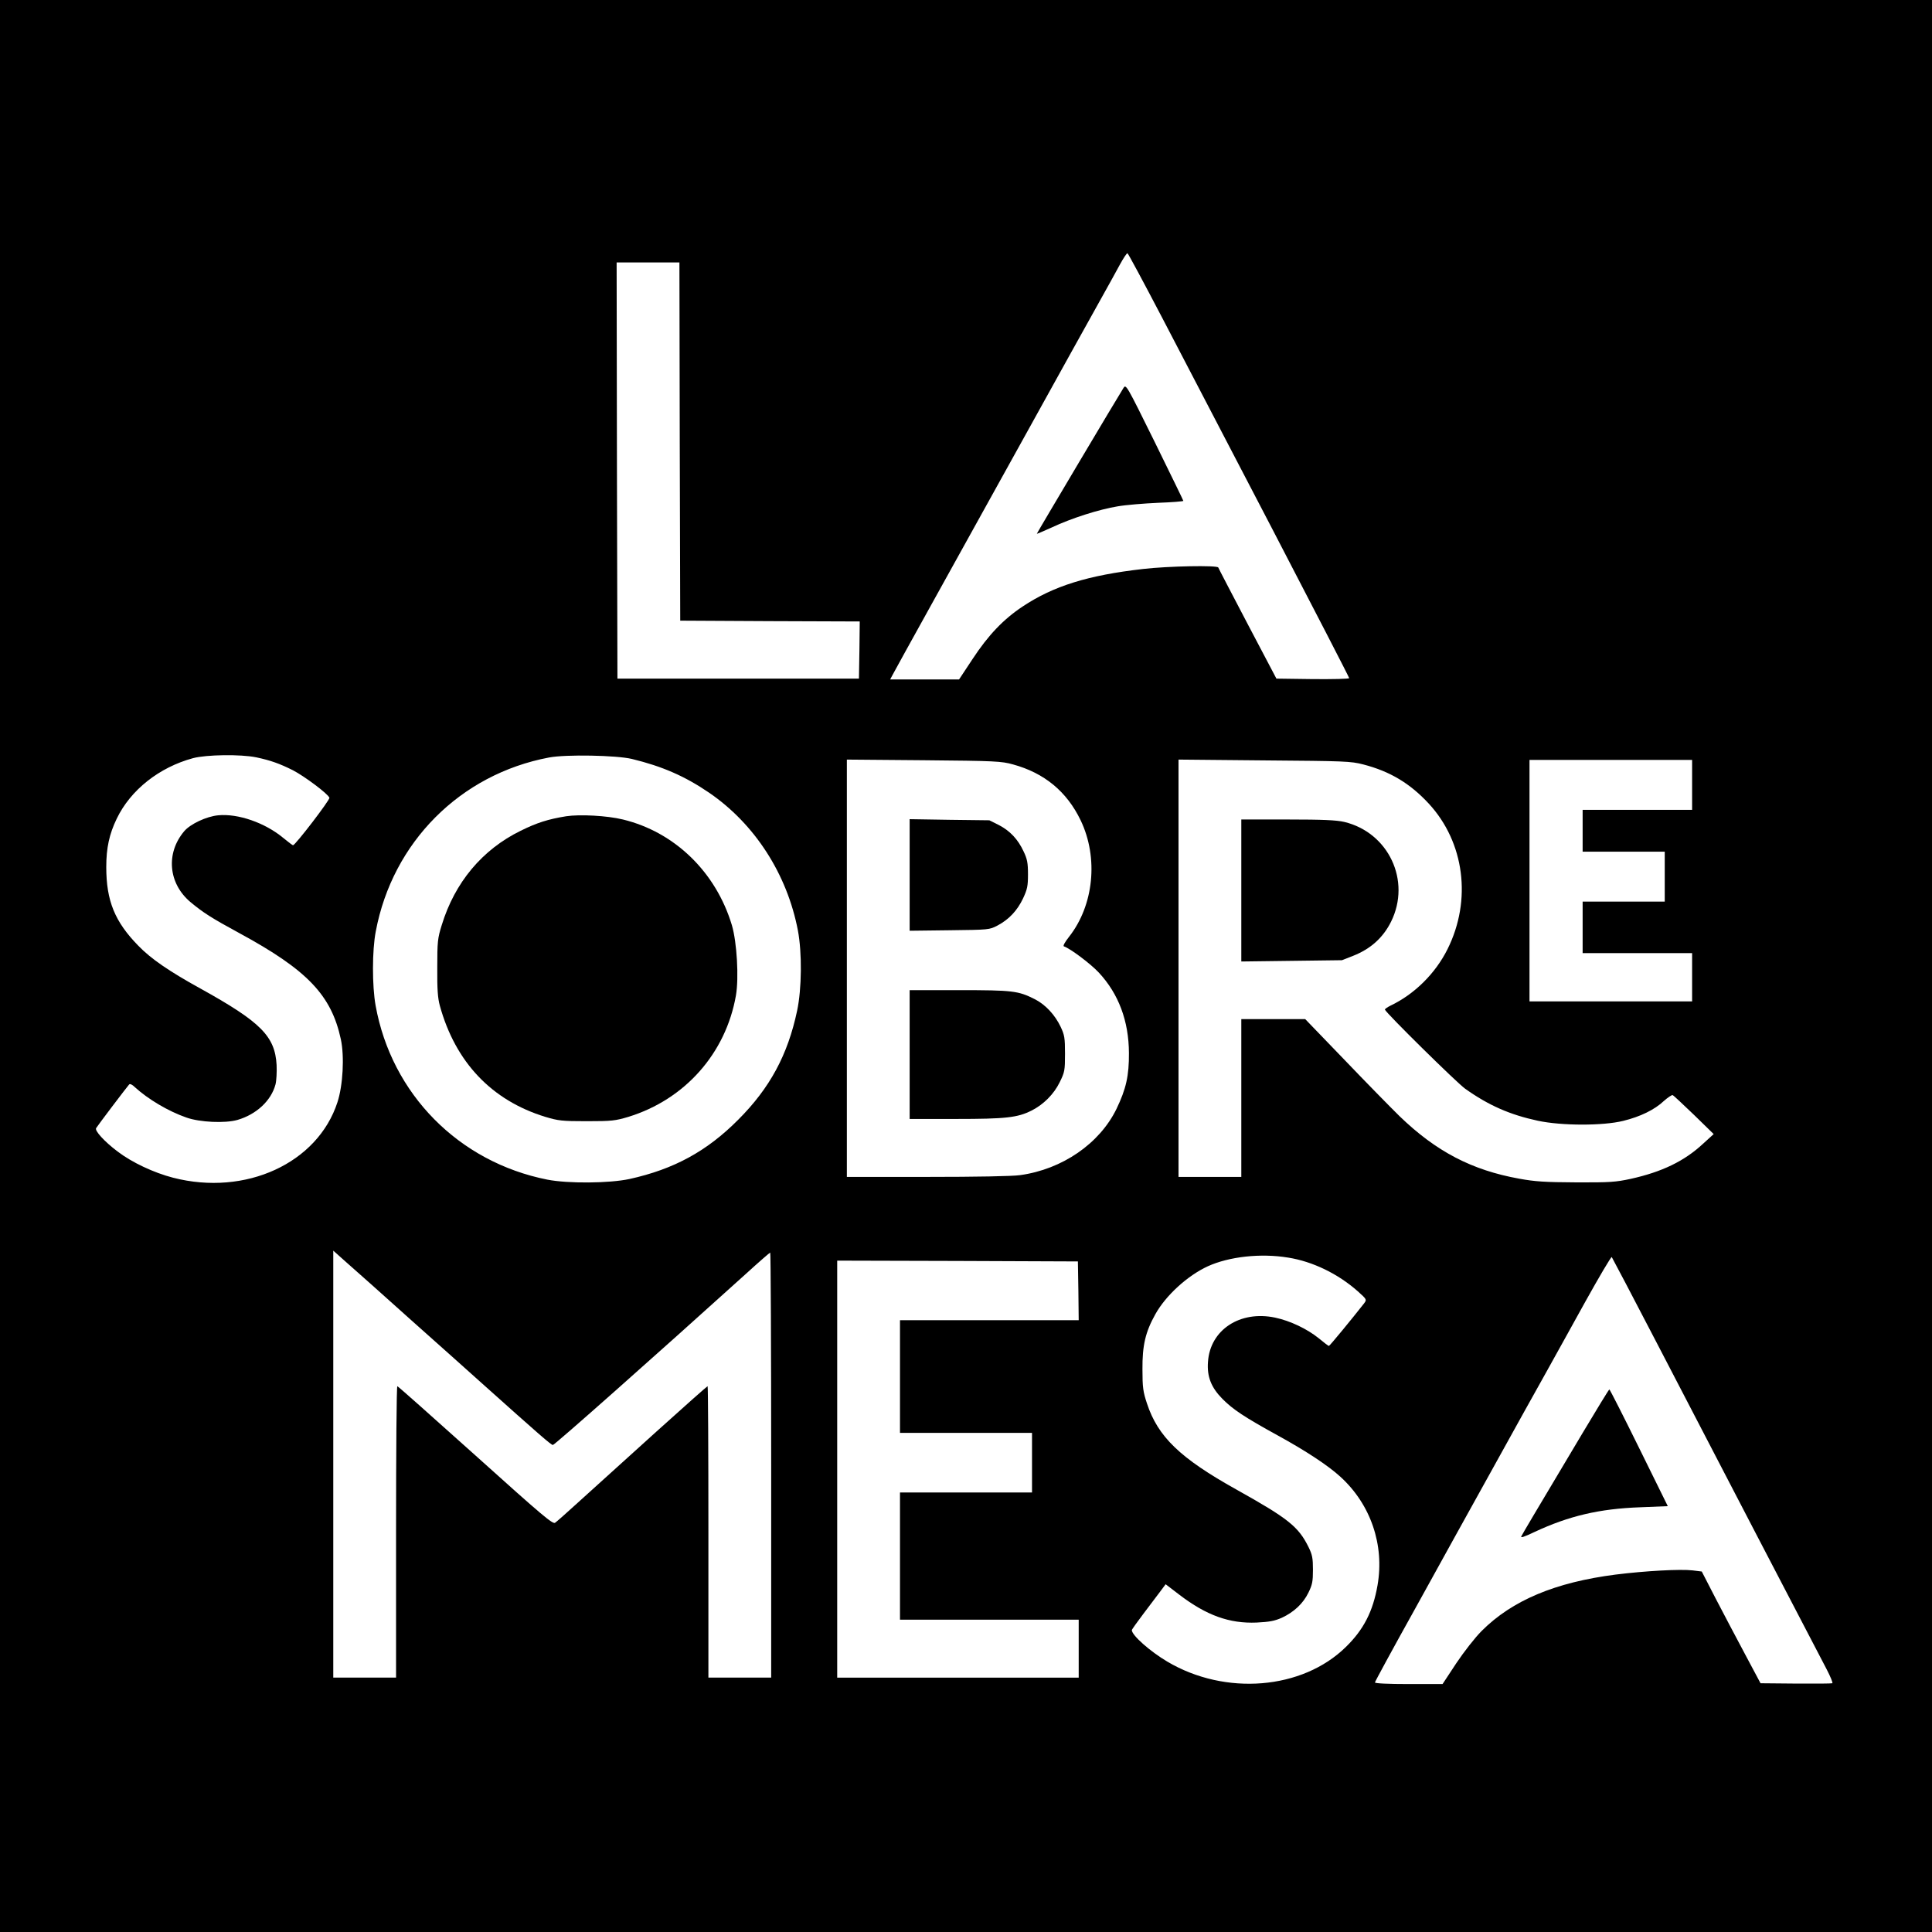
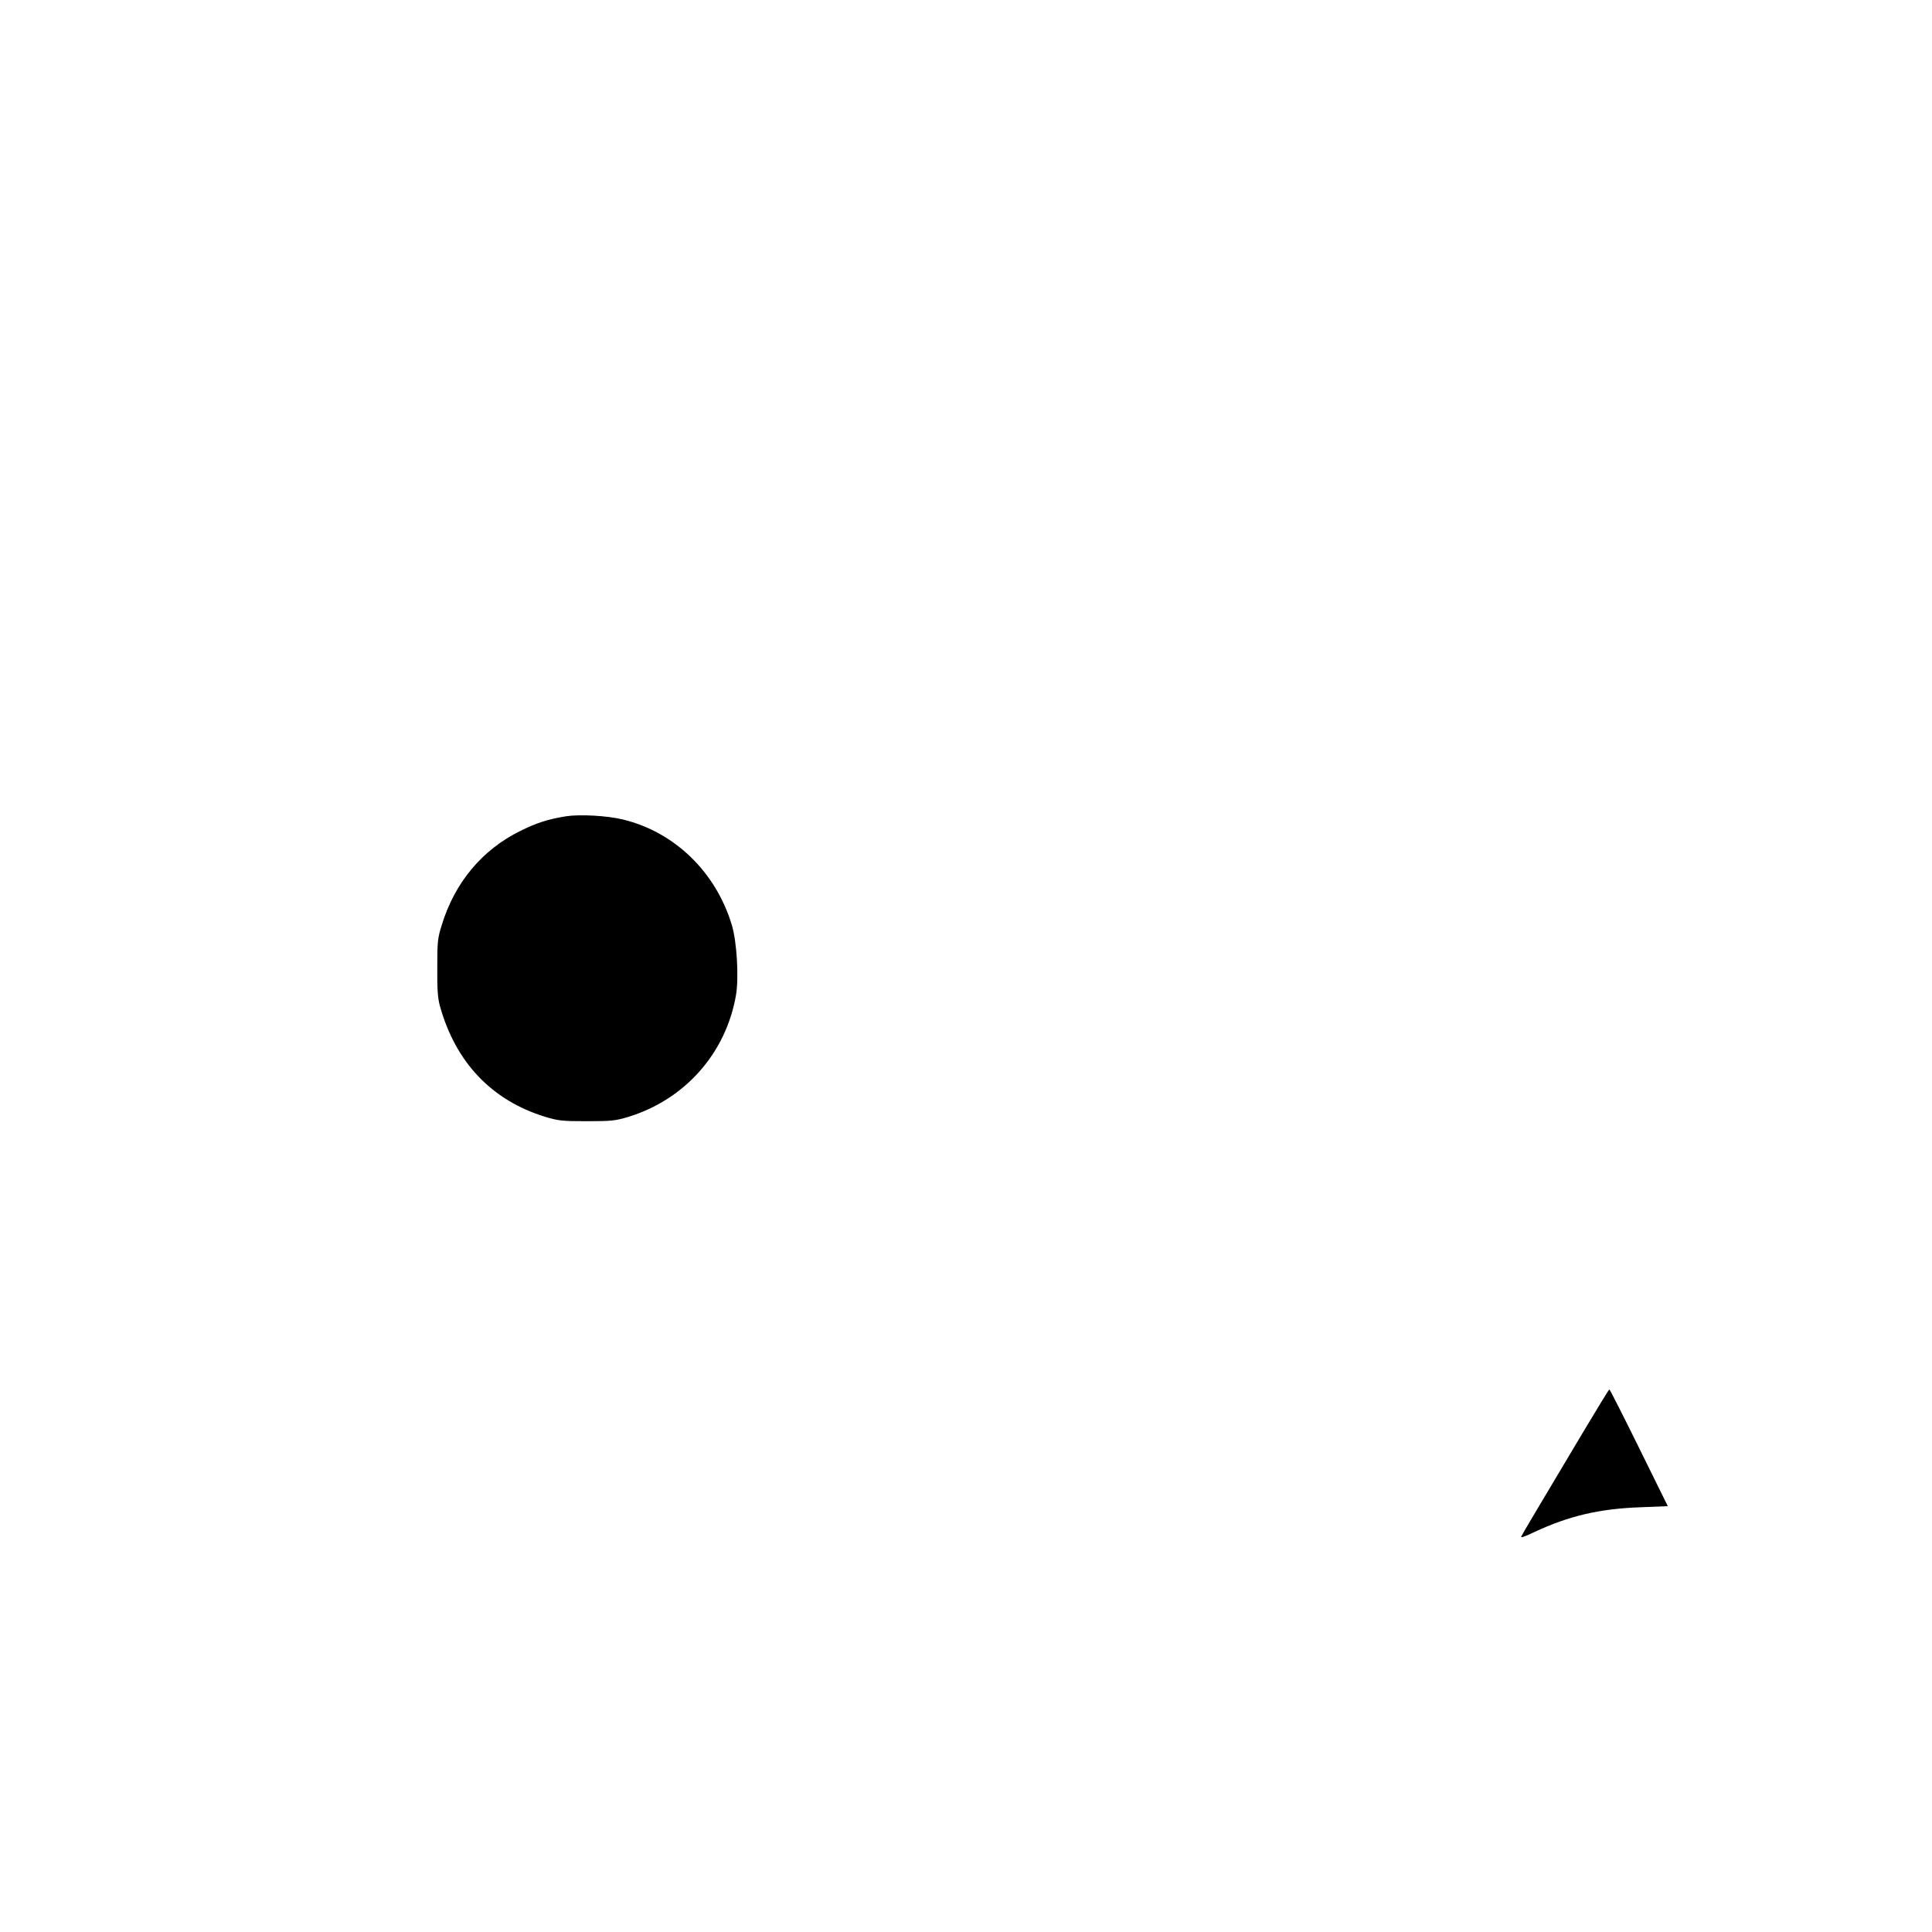
<svg xmlns="http://www.w3.org/2000/svg" version="1.0" width="1200pt" height="1200pt" viewBox="0 0 1200 1200" preserveAspectRatio="xMidYMid meet">
  <g transform="translate(0,1200) scale(0.1,-0.1)" fill="#000000" stroke="none">
-     <path d="M0 6000 l0 -6000 6000 0 6000 0 0 6000 0 6000 -6000 0 -6000 0 0 -6000z m7214 4035 c112 -215 420 -806 685 -1314 264 -508 481 -928 481 -933 0 -5 -102 -7 -226 -6 l-226 3 -179 340 c-98 187 -180 344 -182 350 -5 15 -312 9 -467 -9 -343 -39 -557 -106 -748 -233 -119 -79 -213 -177 -311 -326 l-84 -127 -214 0 -214 0 16 30 c9 17 116 212 239 433 122 221 386 697 586 1057 199 360 404 729 455 820 51 91 110 198 131 237 22 40 43 72 47 70 4 -1 99 -178 211 -392z m-2992 -777 l3 -1113 558 -3 557 -2 -2 -178 -3 -177 -750 0 -750 0 -3 1293 -2 1292 195 0 195 0 2 -1112z m-2630 -1962 c89 -19 145 -39 227 -80 70 -36 218 -146 227 -171 5 -12 -212 -295 -226 -295 -3 0 -30 20 -60 45 -114 95 -282 153 -405 141 -73 -7 -173 -54 -211 -99 -115 -136 -99 -324 39 -440 78 -65 129 -98 304 -193 422 -229 571 -385 630 -659 23 -107 13 -287 -21 -391 -123 -379 -571 -585 -1021 -469 -120 31 -256 95 -345 163 -82 62 -143 129 -133 145 8 14 192 257 205 271 5 6 19 0 35 -16 82 -75 208 -150 320 -189 84 -30 241 -37 318 -15 117 34 209 119 236 220 6 23 9 77 7 121 -10 179 -98 267 -473 475 -196 108 -309 186 -386 266 -146 149 -199 279 -199 489 0 119 19 205 65 300 86 179 264 319 474 376 83 22 296 25 393 5z m2333 -10 c189 -46 329 -107 480 -210 283 -194 484 -505 551 -856 26 -138 24 -362 -5 -498 -58 -274 -169 -480 -366 -677 -195 -196 -399 -307 -675 -368 -125 -27 -382 -29 -510 -4 -551 109 -968 532 -1067 1081 -22 122 -22 343 1 461 104 554 525 976 1076 1080 105 20 419 14 515 -9z m2367 -34 c194 -53 334 -168 420 -347 112 -233 82 -529 -73 -725 -25 -32 -38 -55 -31 -58 39 -13 166 -108 217 -163 123 -132 186 -301 187 -499 1 -142 -18 -224 -77 -347 -105 -216 -337 -376 -599 -412 -47 -7 -274 -11 -577 -11 l-499 0 0 1296 0 1296 478 -4 c447 -4 482 -6 554 -26z m2175 0 c167 -43 291 -118 407 -243 222 -240 269 -599 117 -904 -75 -151 -205 -280 -354 -351 -20 -10 -36 -21 -35 -25 9 -23 444 -452 498 -491 146 -104 279 -162 451 -199 149 -32 406 -32 531 -1 106 26 195 69 253 124 25 22 49 38 54 36 5 -1 64 -57 132 -122 l123 -120 -66 -60 c-116 -108 -255 -175 -449 -218 -93 -20 -129 -23 -339 -22 -194 1 -256 5 -354 23 -294 53 -515 168 -743 388 -55 54 -210 212 -343 351 l-243 252 -199 0 -198 0 0 -490 0 -490 -195 0 -195 0 0 1296 0 1296 533 -5 c503 -4 536 -5 614 -25z m2043 -127 l0 -155 -340 0 -340 0 0 -130 0 -130 255 0 255 0 0 -155 0 -155 -255 0 -255 0 0 -160 0 -160 340 0 340 0 0 -150 0 -150 -505 0 -505 0 0 750 0 750 505 0 505 0 0 -155z m-7950 -3330 c179 -159 372 -332 430 -384 362 -324 433 -386 444 -386 11 0 629 548 1198 1062 80 73 149 133 152 133 3 0 6 -594 6 -1320 l0 -1320 -195 0 -195 0 0 905 c0 498 -2 905 -5 905 -3 0 -146 -127 -318 -282 -403 -365 -375 -339 -502 -454 -60 -55 -117 -105 -127 -112 -14 -11 -76 41 -495 418 -263 236 -481 430 -485 430 -5 0 -8 -407 -8 -905 l0 -905 -195 0 -195 0 0 1326 0 1326 83 -74 c46 -40 229 -203 407 -363z m5440 394 c153 -24 311 -101 433 -209 57 -51 57 -52 40 -75 -72 -92 -214 -265 -219 -265 -3 0 -31 21 -62 47 -73 59 -178 109 -272 129 -218 46 -404 -76 -417 -275 -7 -91 20 -159 89 -229 65 -66 139 -115 343 -227 180 -99 313 -187 390 -257 189 -172 275 -424 231 -675 -28 -161 -86 -275 -197 -383 -270 -265 -748 -304 -1108 -91 -108 64 -221 164 -221 196 0 4 33 50 73 103 39 52 87 115 105 139 l32 43 85 -65 c169 -129 312 -180 480 -173 80 4 112 10 157 30 75 35 132 88 165 156 24 49 28 69 28 142 0 72 -4 93 -27 140 -63 128 -126 178 -448 358 -350 195 -488 328 -556 535 -24 72 -28 99 -28 212 -1 148 18 231 80 342 65 117 200 240 326 298 132 60 328 82 498 54z m2290 -529 c307 -592 989 -1902 1055 -2027 24 -46 40 -85 36 -88 -5 -2 -107 -3 -227 -2 l-219 2 -96 180 c-53 99 -135 255 -183 347 l-86 167 -57 7 c-75 9 -294 -3 -478 -26 -375 -48 -642 -160 -832 -350 -41 -41 -109 -128 -158 -201 l-85 -129 -210 0 c-130 0 -210 4 -210 10 0 5 112 211 249 457 136 247 355 642 486 878 131 237 277 500 325 585 47 85 158 284 245 442 88 158 162 284 166 280 3 -4 129 -243 279 -532z m-3592 323 l2 -183 -555 0 -555 0 0 -350 0 -350 410 0 410 0 0 -185 0 -185 -410 0 -410 0 0 -395 0 -395 555 0 555 0 0 -180 0 -180 -750 0 -750 0 0 1295 0 1295 748 -2 747 -3 3 -182z" />
-     <path d="M6978 9590 c-28 -43 -538 -901 -538 -905 0 -2 42 16 93 39 121 57 293 112 409 131 51 9 164 18 251 22 86 3 157 9 157 12 0 3 -81 168 -178 366 -176 356 -178 360 -194 335z" />
    <path d="M3516 6930 c-111 -18 -181 -40 -282 -90 -239 -117 -409 -321 -490 -585 -26 -83 -28 -104 -28 -265 -1 -136 3 -189 16 -237 97 -351 322 -588 655 -690 81 -24 102 -27 258 -27 156 0 177 3 258 27 351 108 605 394 668 754 19 110 6 331 -25 436 -99 330 -355 579 -677 657 -98 24 -268 33 -353 20z" />
-     <path d="M5650 6565 l0 -346 248 3 c245 3 247 3 297 29 72 38 123 93 159 168 27 58 31 77 31 151 0 71 -5 95 -27 141 -35 76 -85 129 -155 165 l-58 29 -247 3 -248 4 0 -347z" />
-     <path d="M5650 5450 l0 -400 288 0 c308 0 382 8 469 52 74 37 139 102 175 176 31 63 33 73 33 177 0 98 -3 116 -27 167 -35 74 -94 138 -161 172 -103 52 -137 56 -469 56 l-308 0 0 -400z" />
-     <path d="M7710 6469 l0 -441 313 4 312 4 69 27 c109 43 186 112 236 212 126 254 -15 554 -291 620 -49 11 -130 15 -351 15 l-288 0 0 -441z" />
    <path d="M9829 3098 c-302 -506 -370 -621 -379 -639 -8 -13 13 -7 82 26 212 99 402 144 655 153 l172 7 -179 363 c-98 199 -181 362 -184 362 -3 0 -78 -123 -167 -272z" />
  </g>
</svg>